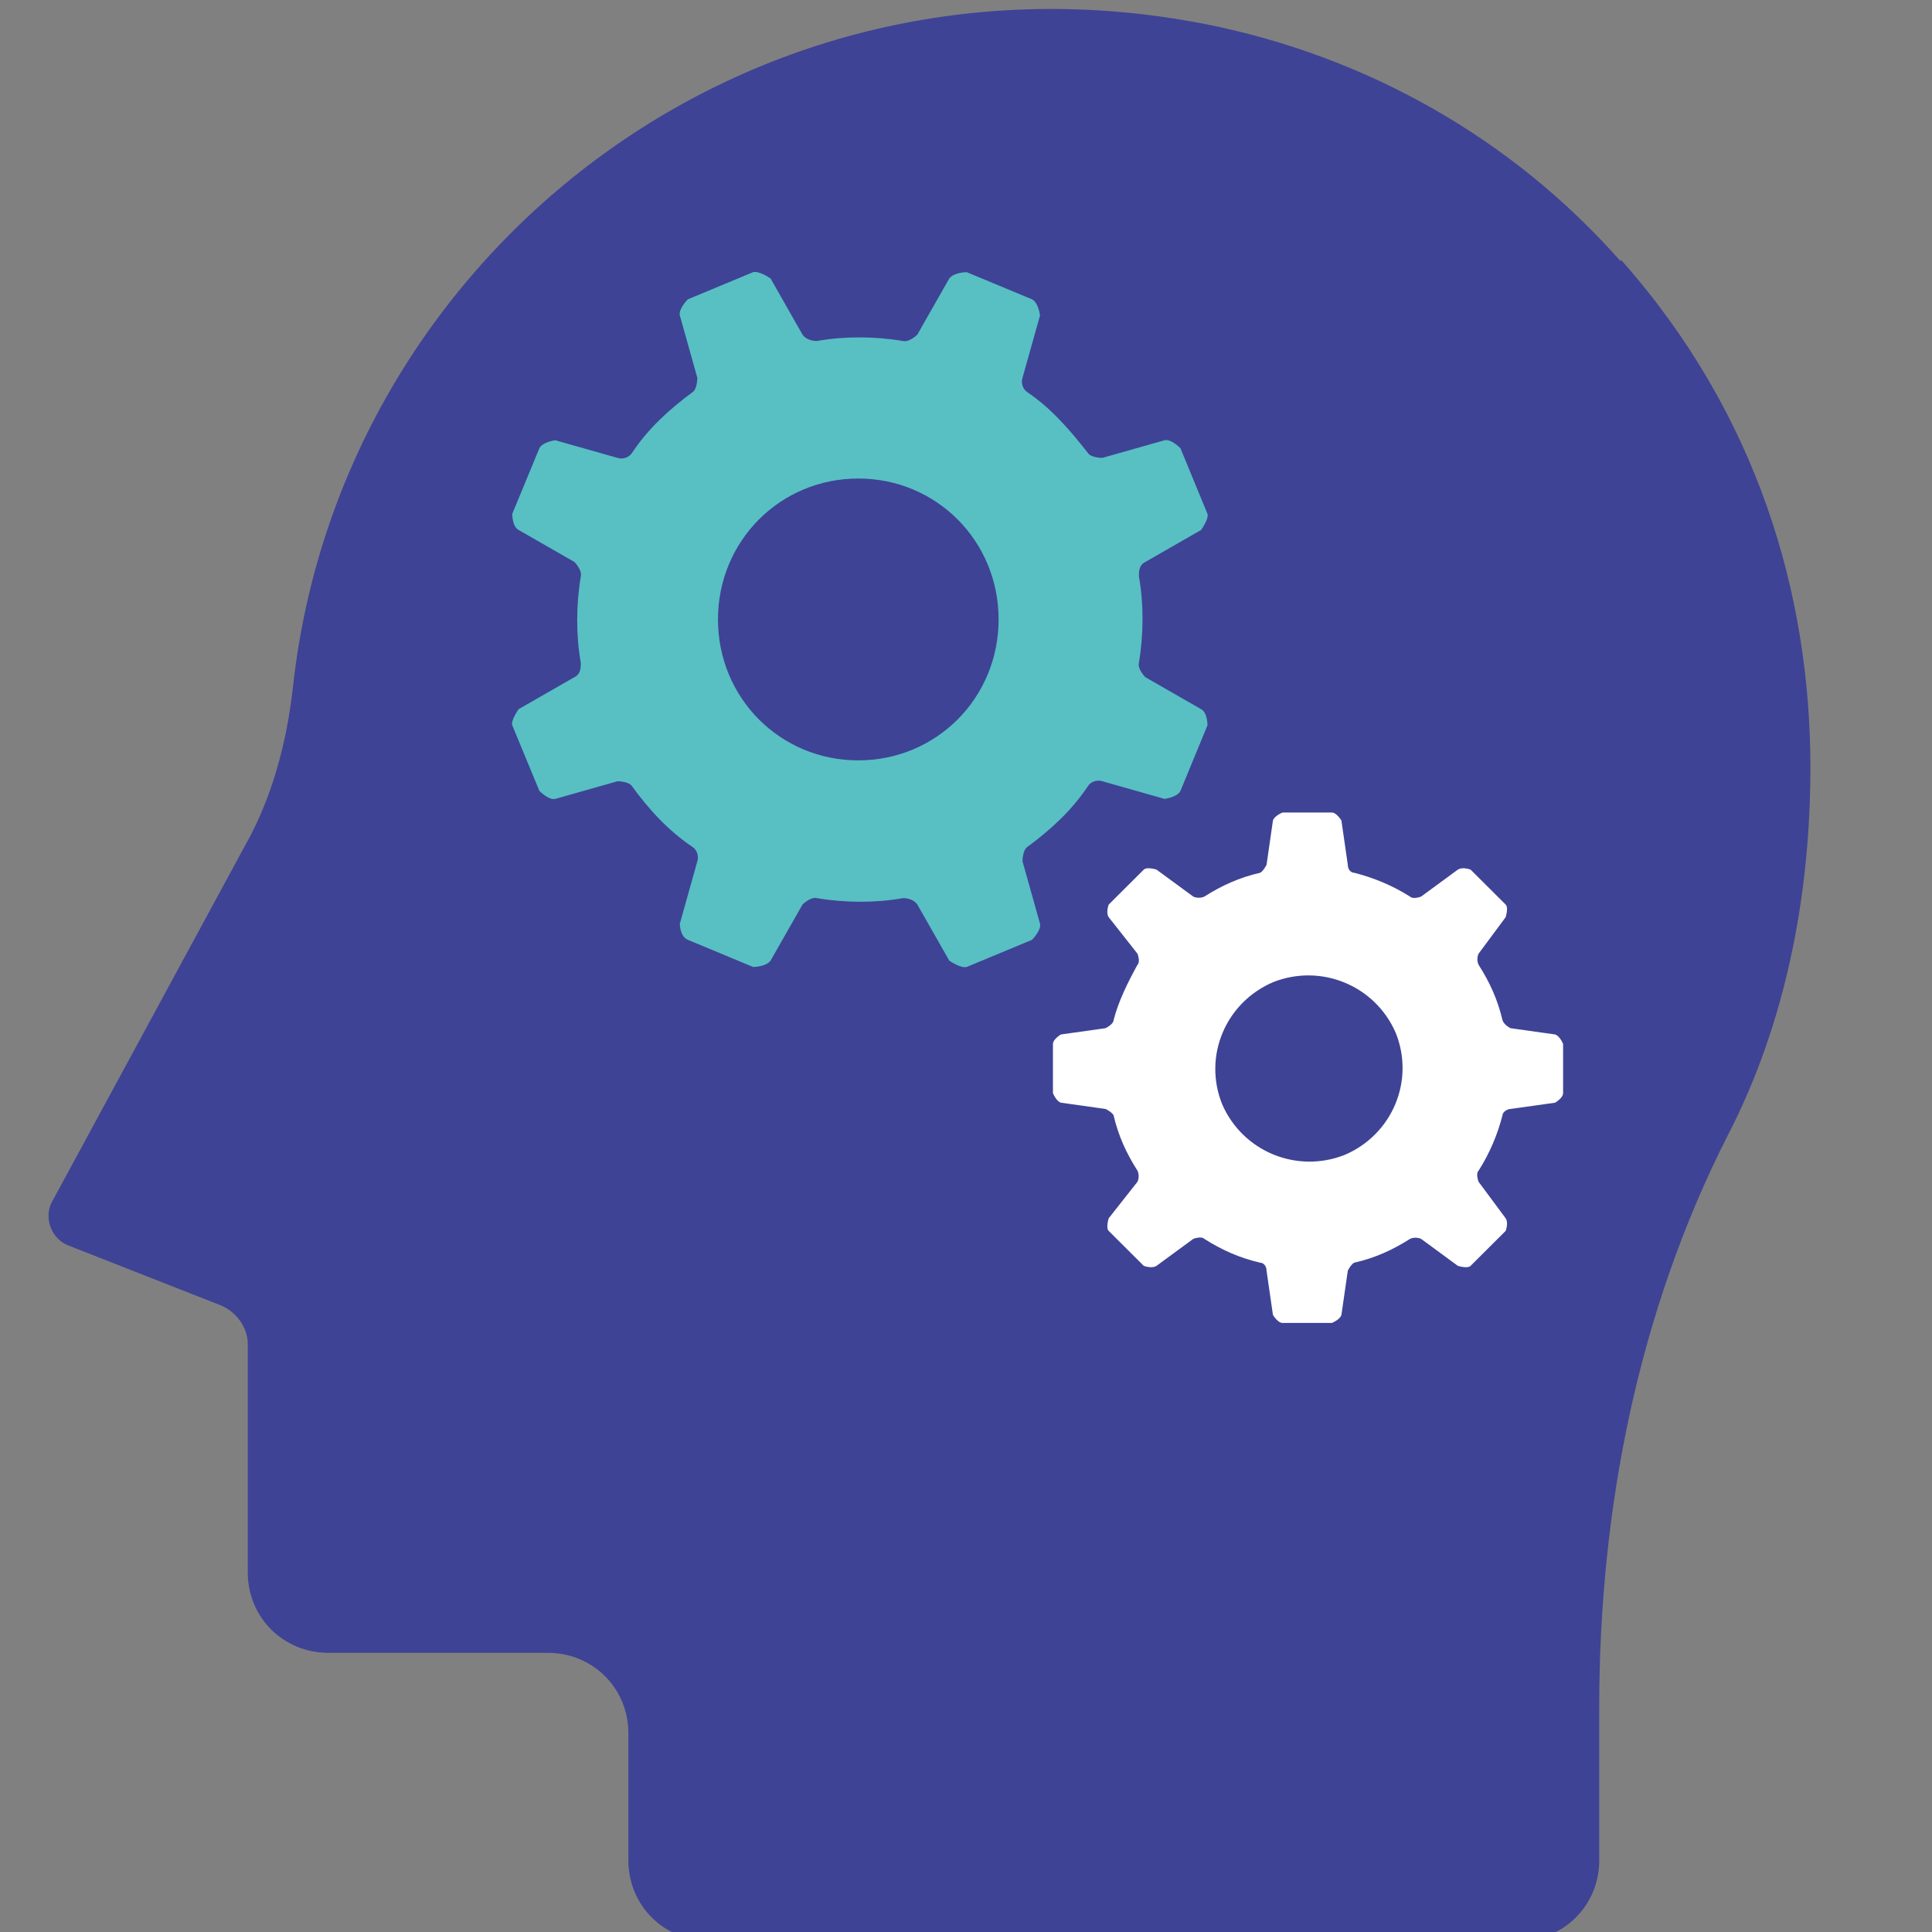
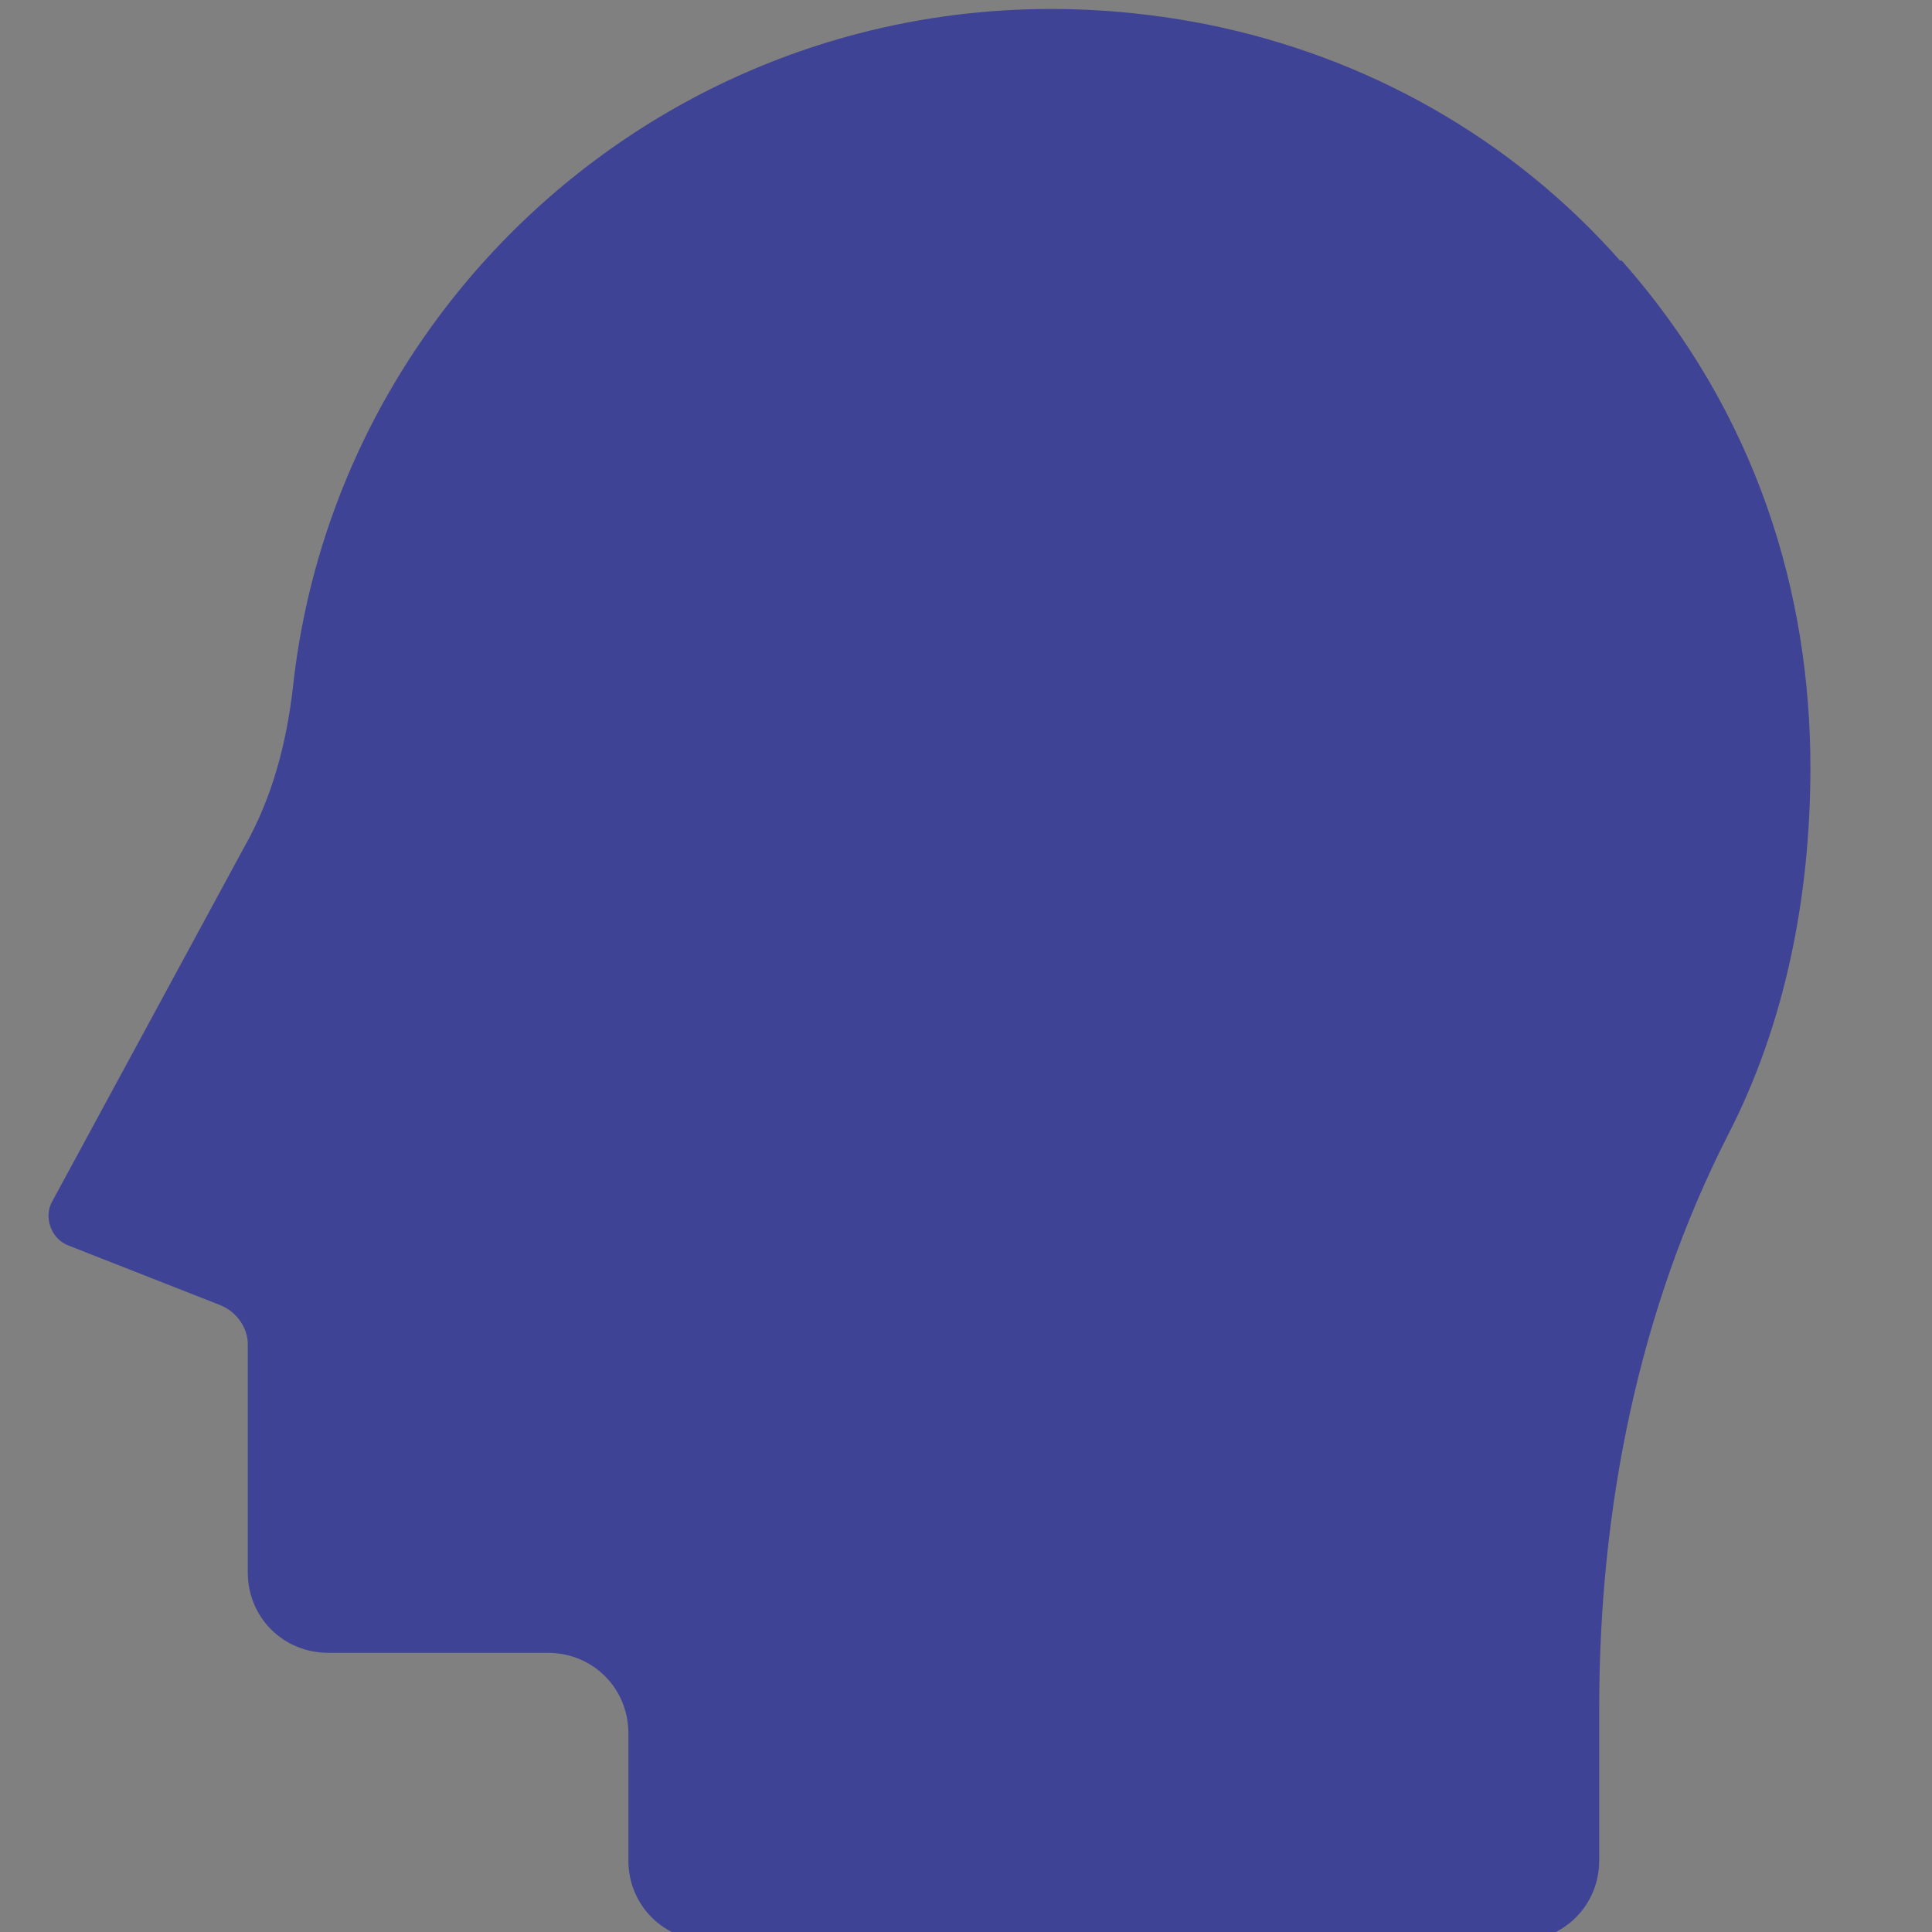
<svg xmlns="http://www.w3.org/2000/svg" id="Calque_1" data-name="Calque 1" viewBox="0 0 160 160">
  <rect x="0" y="0" width="160" height="160" fill="#808080" stroke="none" />
  <defs>
    <style>      .cls-1 {        fill: #fff;      }      .cls-2 {        fill: #3e4395;      }      .cls-3 {        fill: #58bfc3;      }    </style>
  </defs>
  <path class="cls-2" d="m134.17,21.59c-8.95-10.13-20.97-16.93-34.32-19.59C61.78-5.47,28.13,21.32,24.26,56.91c-.53,4.67-1.74,9.2-4.01,13.2l-15.89,29.32c-.8,1.33-.13,3.2,1.34,3.73l12.55,4.93c1.33.53,2.27,1.87,2.27,3.2v18.93c0,3.73,2.94,6.66,6.68,6.66h18.16c3.74,0,6.68,2.93,6.68,6.66v10.53c0,3.73,2.94,6.66,6.68,6.66h67.04c3.74,0,6.68-2.93,6.68-6.66v-12.66c0-16.39,3.21-32.79,10.68-47.45,4.67-9.06,6.81-19.59,6.81-30.39,0-14.4-4.41-29.32-15.63-41.99h-.13Z" />
-   <path class="cls-3" d="m99.47,58.73l-4.62-2.65s-.66-.66-.53-1.19c.4-2.39.4-4.91,0-7.16,0-.4,0-.93.53-1.19l4.62-2.65s.66-.93.53-1.33l-2.24-5.44s-.79-.8-1.32-.66l-5.15,1.46s-.93,0-1.19-.4c-1.45-1.86-3.04-3.71-5.02-5.04-.4-.27-.53-.8-.4-1.19l1.45-5.17s-.13-1.06-.66-1.33l-5.41-2.25s-1.06,0-1.45.53l-2.64,4.64s-.66.66-1.19.53c-2.38-.4-4.89-.4-7.13,0-.4,0-.92-.13-1.19-.53l-2.64-4.64s-.92-.66-1.45-.53l-5.41,2.25s-.79.8-.66,1.33l1.45,5.17s0,.93-.4,1.19c-1.98,1.46-3.7,3.05-5.02,5.04-.26.4-.79.53-1.19.4l-5.15-1.46s-1.06.13-1.32.66l-2.25,5.44s0,1.06.53,1.33l4.62,2.65s.66.66.53,1.19c-.4,2.39-.4,4.91,0,7.16,0,.4,0,.93-.53,1.19l-4.62,2.65s-.66.93-.53,1.33l2.25,5.44s.79.8,1.32.66l5.15-1.46s.92,0,1.19.4c1.45,1.99,3.04,3.71,5.02,5.04.4.27.53.8.4,1.19l-1.45,5.17s0,1.06.66,1.33l5.41,2.25s1.06,0,1.45-.53l2.64-4.64s.66-.66,1.19-.53c2.38.4,4.89.4,7.13,0,.4,0,.92.13,1.19.53l2.64,4.64s.92.66,1.45.53l5.41-2.25s.79-.8.66-1.33l-1.45-5.17s0-.93.4-1.19c1.98-1.46,3.7-3.05,5.02-5.04.26-.4.79-.53,1.19-.4l5.15,1.46s1.06-.13,1.32-.66l2.24-5.44s0-1.06-.53-1.33Zm-28.39,4.24c-6.47,0-11.62-5.17-11.62-11.67s5.15-11.67,11.62-11.67,11.62,5.17,11.62,11.67-5.15,11.67-11.62,11.67Z" />
-   <path class="cls-1" d="m129.45,86.46s-.26-.66-.66-.79l-3.7-.52s-.53-.26-.66-.66c-.4-1.71-1.06-3.15-1.98-4.59-.13-.26-.13-.66,0-.92l2.24-3.02s.26-.79,0-1.05l-2.9-2.89s-.66-.26-1.06,0l-3.04,2.23s-.66.26-.92,0c-1.45-.92-3.04-1.57-4.62-1.97-.26,0-.53-.26-.53-.66l-.53-3.67s-.4-.66-.79-.66h-4.09s-.66.26-.79.66l-.53,3.67s-.26.52-.53.66c-1.72.39-3.17,1.05-4.62,1.97-.26.13-.66.13-.92,0l-3.04-2.23s-.79-.26-1.06,0l-2.9,2.89s-.26.66,0,1.05l2.38,3.02s.26.66,0,.92c-.79,1.44-1.58,3.02-1.98,4.59,0,.26-.4.52-.66.66l-3.7.52s-.66.39-.66.79v4.07s.26.66.66.79l3.7.52s.53.26.66.52c.4,1.71,1.06,3.15,1.98,4.59.13.26.13.66,0,.92l-2.38,3.02s-.26.79,0,1.05l2.9,2.89s.66.26,1.06,0l3.04-2.23s.66-.26.92,0c1.45.92,2.9,1.57,4.62,1.97.26,0,.53.26.53.66l.53,3.67s.4.66.79.66h4.09s.66-.26.79-.66l.53-3.67s.26-.53.53-.66c1.72-.39,3.17-1.05,4.62-1.97.26-.13.66-.13.92,0l3.04,2.23s.79.26,1.06,0l2.9-2.89s.26-.66,0-1.05l-2.24-3.02s-.26-.66,0-.92c.92-1.44,1.58-3.02,1.98-4.59,0-.26.4-.52.66-.52l3.7-.52s.66-.39.66-.79v-4.07Zm-18.08,9.18c-3.96,1.57-8.45-.26-10.16-4.2-1.58-3.94.26-8.4,4.22-10.1,3.96-1.57,8.45.26,10.16,4.2,1.58,3.94-.26,8.4-4.22,10.1Z" />
</svg>